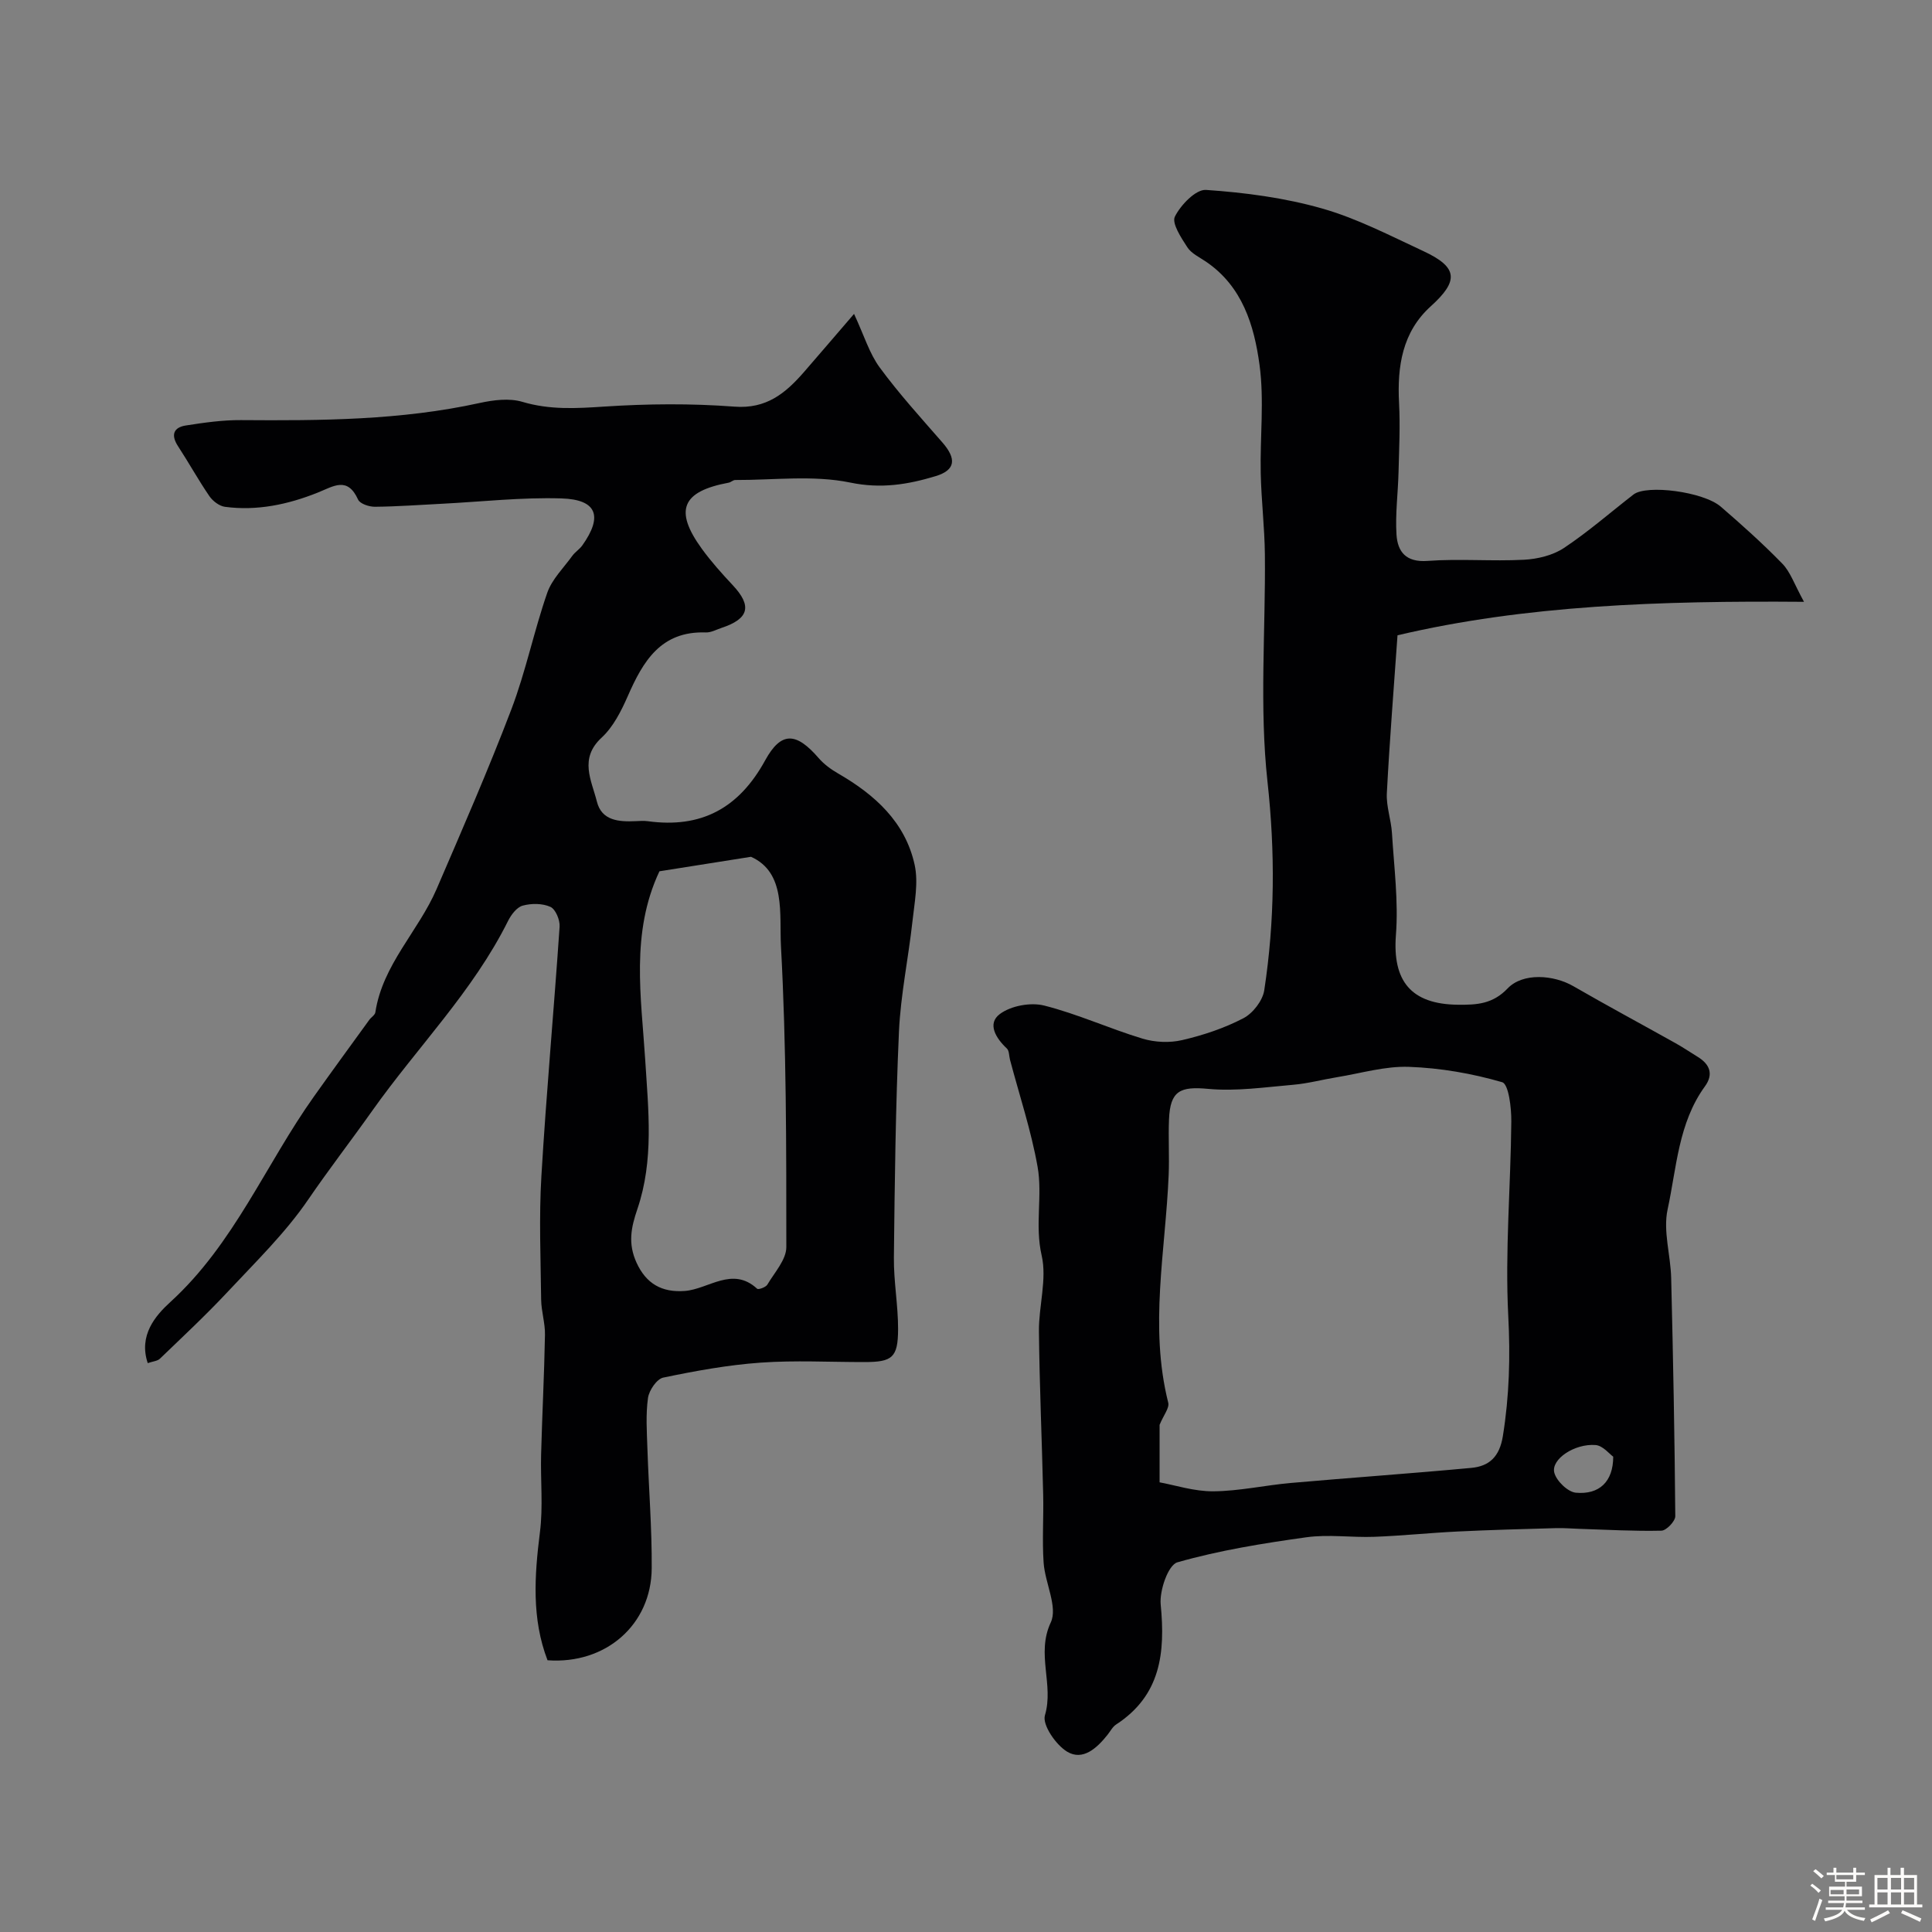
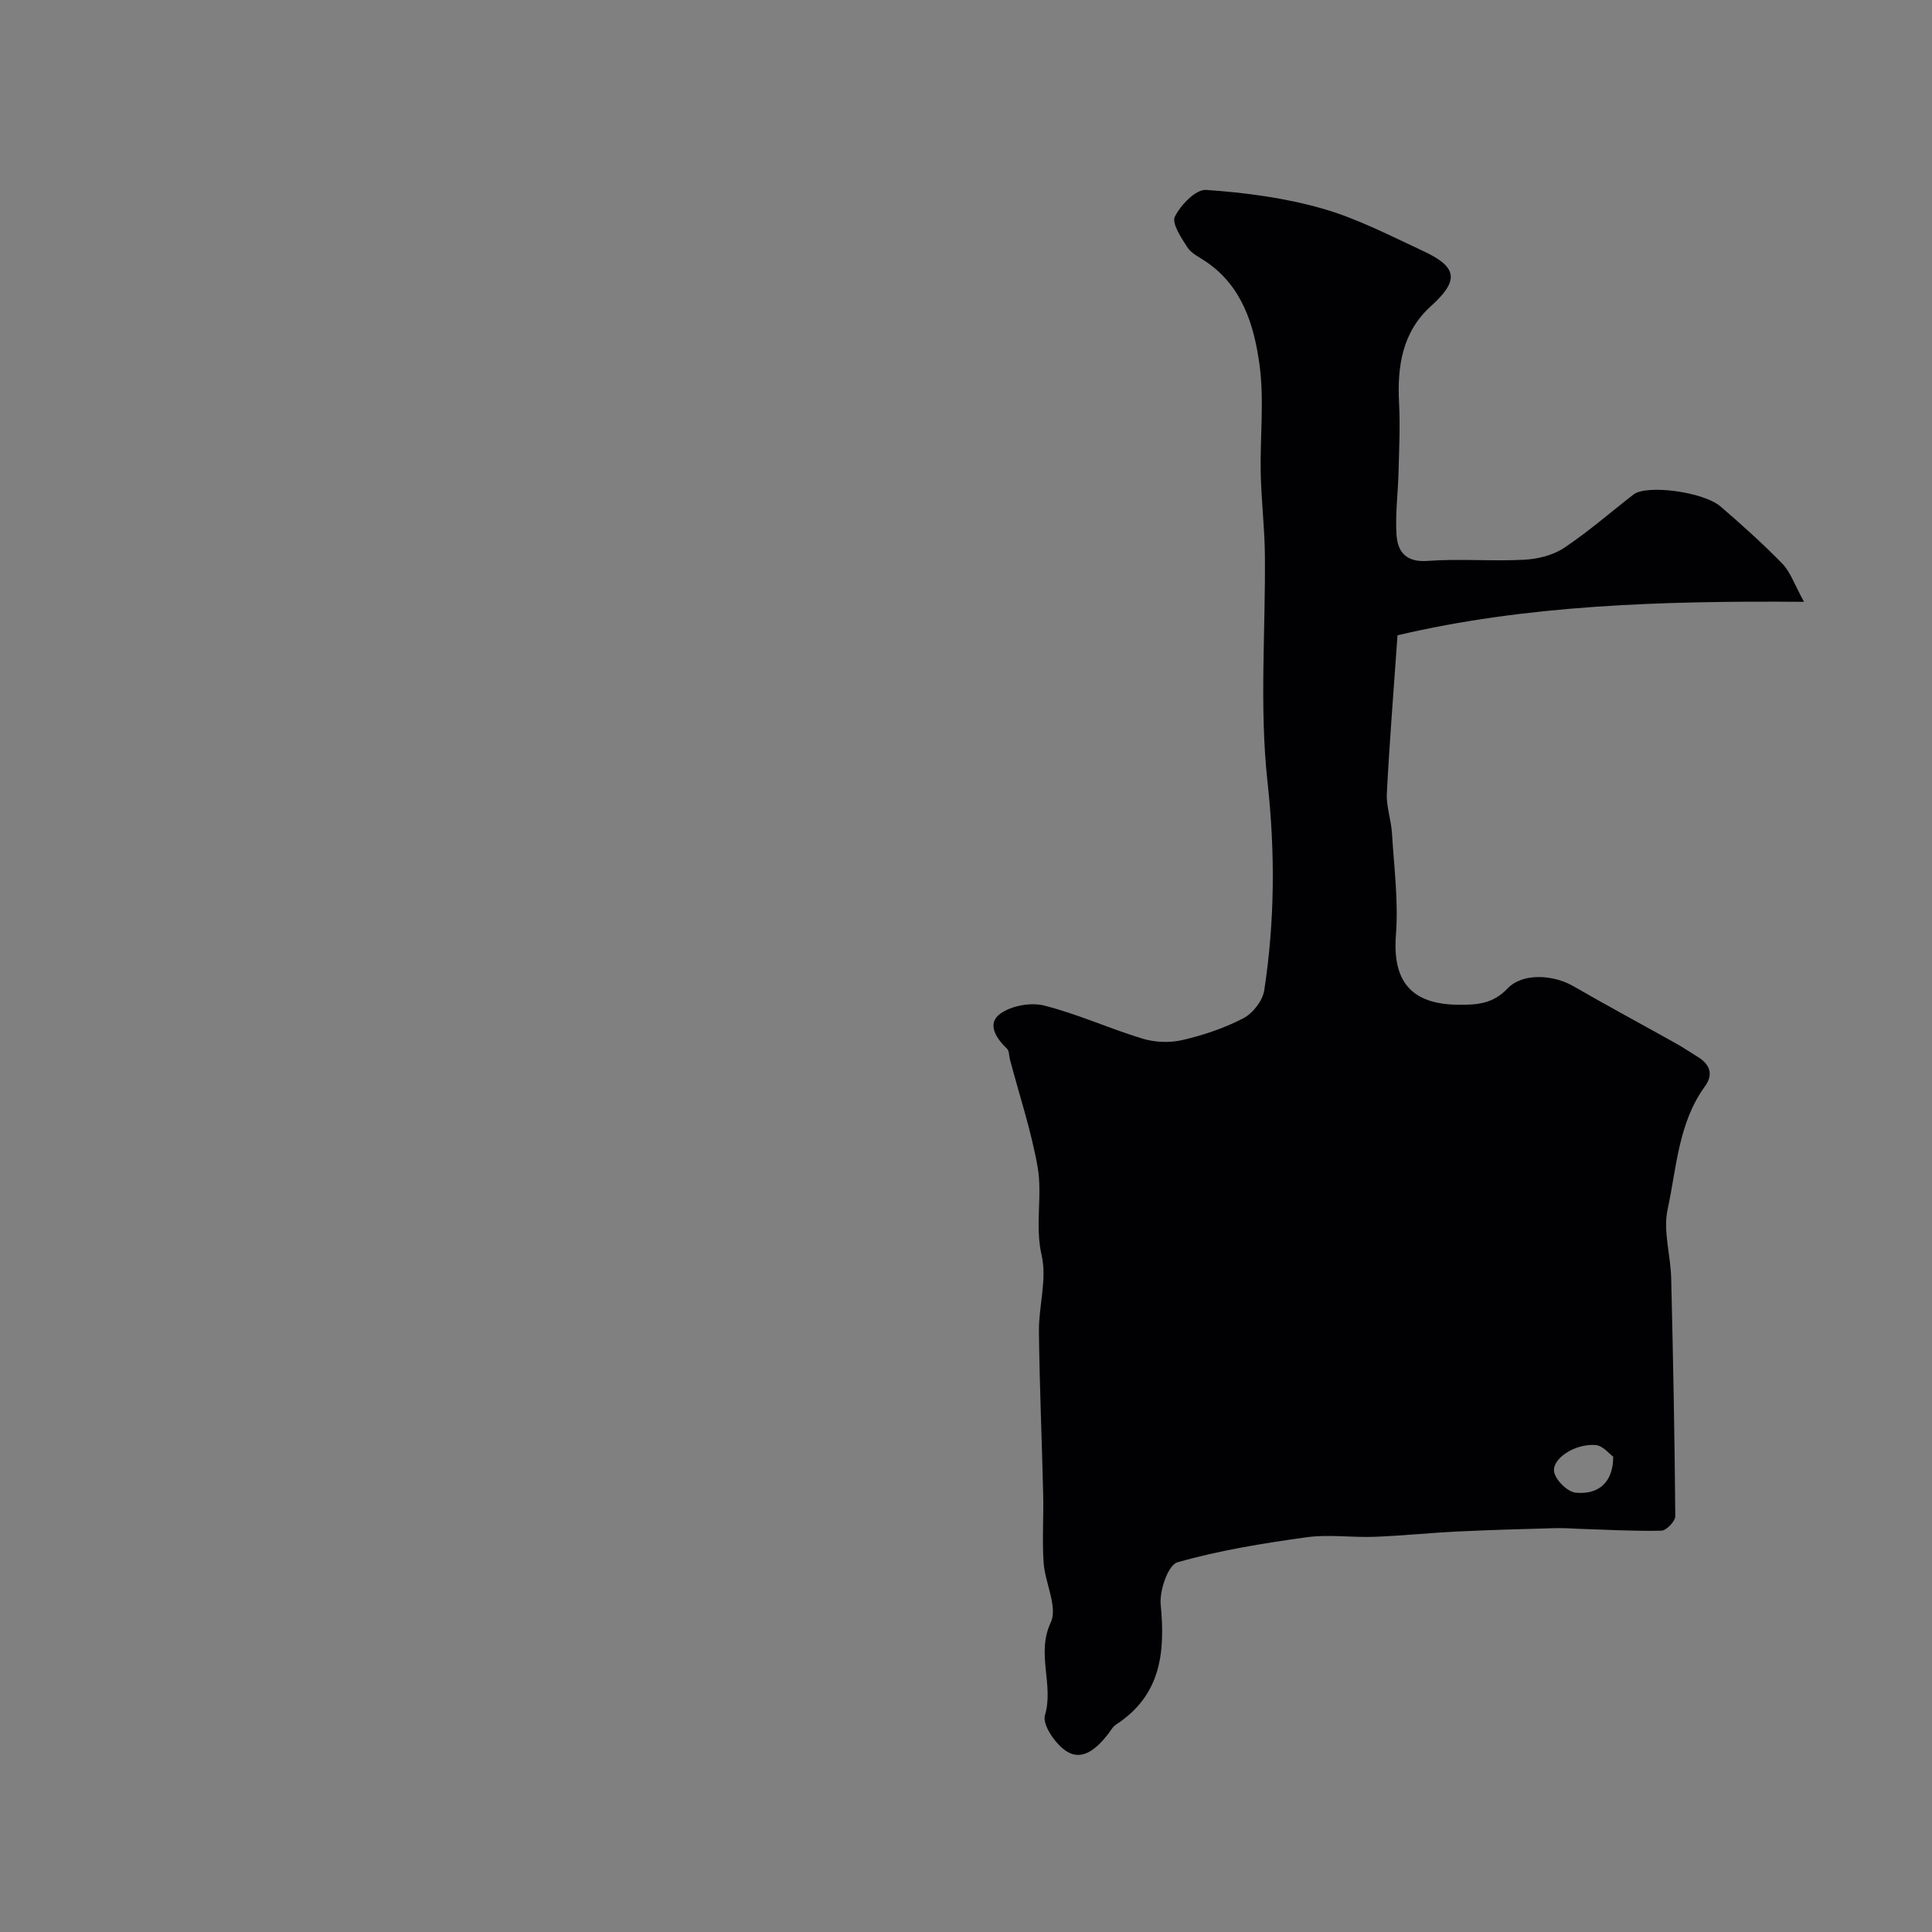
<svg xmlns="http://www.w3.org/2000/svg" enable-background="new 0 0 400 400" viewBox="0 0 400 400">
  <rect x="0" y="0" width="400" height="400" fill="#808080" stroke="none" />
-   <path d="m374.8 390.4.4-.4c.7.5 1.3 1 1.8 1.4l-.5.5c-.5-.6-1.1-1.1-1.7-1.5zm1 7.3-.6-.3c.5-1.4 1.1-2.8 1.5-4.3.2.1.4.2.6.3-.5 1.3-1 2.8-1.5 4.3zm-.4-10.3.5-.4c.4.3 1 .8 1.7 1.4l-.5.5c-.5-.5-1.1-1-1.7-1.5zm2.5.3h1.7v-1h.6v1h3.5v-1h.6v1h1.8v.5h-1.8v1.4h-2v1h3.2v2h-3.2v.9h3.3v.5h-3.4c0 .3-.1.6-.1.9h4v.5h-3.7c.7.9 1.9 1.5 3.8 1.7-.1.2-.2.4-.3.6-2.1-.4-3.5-1.1-4-2.1-.4 1-1.8 1.7-4 2.2-.1-.2-.2-.4-.3-.6 2.1-.4 3.4-1 3.8-1.8h-3.4v-.5h3.6c.1-.3.1-.6.2-.9h-3.3v-.5h3.4c0-.3 0-.6 0-.9h-3.2v-2h3.3v-1h-2.1v-1.4h-1.7v-.5zm1.1 3.5v1h2.7c0-.3 0-.4 0-.4 0-.1 0-.2 0-.2 0-.1 0-.2 0-.3h-2.7zm1.2-3v.9h3.5v-.9zm4.7 3h-2.6v.6.4h2.6z" fill="#fcfbfa" />
-   <path d="m393.6 386.7h.6v1.5h2.7v6.1h1.1v.6h-11v-.6h1.1v-6.1h2.7v-1.5h.6v1.5h2.1v-1.5zm-2.7 8.8.4.6c-1.2.6-2.5 1.3-3.8 1.9-.1-.2-.2-.4-.3-.6 1.2-.6 2.5-1.2 3.7-1.9zm-2.2-6.7v2.4h2.1v-2.4zm0 3v2.5h2.1v-2.5zm2.8-3v2.4h2.1v-2.4zm0 3v2.5h2.1v-2.5zm6 6.1c-1.4-.7-2.7-1.3-3.9-1.8l.3-.6c1.5.6 2.7 1.2 3.9 1.7zm-1.2-9.1h-2.1v2.4h2.1zm-2.1 3v2.5h2.1v-2.5z" fill="#fcfbfa" />
  <g fill="#010103">
-     <path d="m373.5 124.6c-29.75-.24-57.71.7-84.16 6.93-.76 10.88-1.64 21.79-2.21 32.71-.14 2.72.89 5.48 1.06 8.24.43 7.04 1.36 14.14.82 21.11-.73 9.51 3.11 14.33 12.85 14.43 3.86.04 7.19-.13 10.28-3.38 3.15-3.3 9.52-2.82 13.59-.47 7 4.04 14.13 7.87 21.19 11.82 1.57.88 3.06 1.89 4.59 2.83 2.52 1.55 3.29 3.61 1.47 6.11-5.51 7.59-5.85 16.83-7.72 25.47-.97 4.48.63 9.46.74 14.23.4 16.43.72 32.85.85 49.28.01 1.04-1.85 2.98-2.87 3-5.65.13-11.3-.2-16.96-.38-1.6-.05-3.2-.19-4.8-.15-6.8.19-13.61.37-20.4.7-5.76.28-11.5.88-17.25 1.1-4.7.18-9.5-.55-14.12.1-8.98 1.25-17.99 2.7-26.68 5.18-1.91.54-3.74 5.85-3.46 8.75.97 9.98.02 18.81-9.23 24.83-.75.49-1.21 1.43-1.8 2.16-2.18 2.73-5.1 5.43-8.35 3.46-2.33-1.41-5.17-5.55-4.59-7.52 1.9-6.37-1.86-12.7 1.21-19.23 1.49-3.18-1.19-8.17-1.48-12.38-.32-4.68.02-9.39-.09-14.09-.26-11.26-.76-22.51-.88-33.76-.06-5.27 1.7-10.82.56-15.77-1.44-6.26.22-12.38-.84-18.35-1.33-7.49-3.76-14.78-5.71-22.15-.21-.79-.15-1.86-.65-2.33-2.28-2.13-4.12-5.14-1.46-7.13 2.29-1.72 6.38-2.47 9.19-1.76 6.91 1.74 13.49 4.77 20.33 6.84 2.57.78 5.64.92 8.24.31 4.35-1.01 8.71-2.46 12.66-4.52 1.97-1.02 4-3.64 4.33-5.79 2.19-14.34 2.27-28.6.67-43.19-1.7-15.52-.38-31.35-.54-47.05-.06-5.6-.74-11.19-.86-16.8-.16-7.49.75-15.1-.25-22.46-1.11-8.15-3.54-16.24-11.09-21.36-1.35-.92-3.02-1.69-3.85-2.97-1.27-1.96-3.27-4.97-2.58-6.36 1.21-2.42 4.34-5.67 6.45-5.52 8.07.55 16.25 1.63 24.01 3.84 7.25 2.06 14.09 5.63 20.98 8.83 7.23 3.36 7.35 6.17 1.52 11.44-5.88 5.32-6.95 12.43-6.55 20.01.25 4.78.01 9.58-.11 14.38-.11 4.29-.69 8.61-.42 12.87.23 3.54 1.95 5.77 6.42 5.44 6.63-.49 13.33.11 19.98-.24 2.82-.15 5.97-.91 8.27-2.44 5.03-3.34 9.61-7.36 14.4-11.07 2.71-2.1 14.45-.6 18.07 2.52 4.38 3.78 8.7 7.65 12.73 11.79 1.67 1.7 2.47 4.22 4.5 7.91zm-133.42 182.3c3.16.57 7.14 1.89 11.12 1.86 5.36-.04 10.71-1.26 16.08-1.73 12.44-1.1 24.91-1.96 37.34-3.12 3.72-.35 5.84-2.3 6.53-6.57 1.34-8.31 1.56-16.44 1.12-24.89-.69-13.37.51-26.83.63-40.25.03-2.83-.55-7.75-1.89-8.14-6.23-1.81-12.8-2.95-19.29-3.18-4.93-.18-9.93 1.33-14.89 2.14-3.03.49-6.03 1.31-9.08 1.57-5.86.5-11.81 1.39-17.6.85-5.78-.54-7.88.35-8.12 6.33-.16 3.82.09 7.66-.07 11.49-.65 15.71-4.05 31.4-.09 47.15.28 1.1-.97 2.58-1.79 4.59zm93.92-5.31c-.76-.53-2.14-2.29-3.65-2.41-4.37-.34-9.25 2.95-8.55 5.71.43 1.72 2.8 4.01 4.47 4.16 4.8.44 7.73-2.25 7.73-7.46z" />
-     <path d="m176.82 64.99c2.09 4.48 3.17 8.18 5.32 11.1 3.98 5.42 8.53 10.42 12.96 15.5 2.96 3.39 2.77 5.73-1.39 6.99-5.72 1.73-11.28 2.66-17.68 1.33-7.65-1.58-15.85-.5-23.81-.53-.45 0-.88.46-1.34.55-9.73 1.81-11.36 5.72-5.56 13.71 1.93 2.65 4.14 5.12 6.39 7.52 4.03 4.3 3.38 6.95-2.33 8.84-1.08.36-2.18.98-3.25.94-9.31-.32-13 5.97-16.17 13.22-1.35 3.07-3 6.34-5.4 8.56-4.72 4.35-2.07 8.87-.98 13.24.99 3.98 4.58 4.21 8.03 4.05.83-.04 1.68-.1 2.5.01 11.08 1.52 18.87-2.68 24.31-12.6 3.34-6.09 6.46-5.8 11.08-.46 1.1 1.27 2.55 2.33 4.02 3.18 7.61 4.39 13.91 10.06 15.85 18.92.8 3.68-.03 7.78-.45 11.65-.84 7.64-2.45 15.23-2.8 22.88-.7 15.58-.88 31.19-1.05 46.79-.05 4.93.88 9.87.87 14.8-.02 5.9-1.19 6.82-6.97 6.82-7.16.01-14.36-.39-21.49.12-6.77.48-13.51 1.71-20.17 3.1-1.33.28-2.93 2.64-3.15 4.21-.48 3.43-.24 6.98-.12 10.48.27 8.27.95 16.54.89 24.8-.08 11.68-9.52 19.91-21.57 19.03-3.31-8.62-2.71-17.49-1.57-26.53.67-5.28.1-10.71.24-16.07.22-8.26.65-16.52.8-24.78.05-2.42-.76-4.85-.79-7.28-.1-8.53-.46-17.09.05-25.59 1.02-17.23 2.6-34.42 3.77-51.64.09-1.37-.83-3.61-1.9-4.09-1.65-.75-3.94-.75-5.74-.26-1.22.33-2.39 1.88-3.03 3.16-7.26 14.6-18.82 26.17-28.12 39.31-4.34 6.13-8.96 12.1-13.24 18.36-4.74 6.95-10.92 12.95-16.71 19.15-4.48 4.79-9.29 9.28-14.02 13.83-.51.49-1.46.54-2.51.91-1.93-5.74 1.58-9.83 4.69-12.66 13.17-12.01 19.71-28.47 29.74-42.57 3.78-5.32 7.63-10.59 11.46-15.87.39-.53 1.15-.97 1.23-1.52 1.5-9.89 8.93-16.82 12.69-25.55 5.31-12.33 10.69-24.64 15.47-37.18 2.99-7.85 4.67-16.19 7.43-24.13.98-2.82 3.38-5.15 5.19-7.66.58-.8 1.5-1.36 2.07-2.16 4.3-6.04 3.04-9.51-4.34-9.73-8.23-.25-16.5.69-24.75 1.11-4.62.23-9.23.58-13.85.62-1.19.01-3.08-.61-3.48-1.48-2.2-4.85-5.07-2.77-8.36-1.45-6.13 2.45-12.55 3.83-19.21 2.94-1.17-.16-2.52-1.19-3.22-2.21-2.3-3.36-4.27-6.94-6.5-10.35-1.51-2.32-.93-3.88 1.63-4.28 3.78-.59 7.61-1.14 11.42-1.11 16.56.12 33.08.04 49.38-3.54 2.87-.63 6.17-1.05 8.88-.24 5.67 1.69 11.15 1.36 16.92.98 8.96-.59 18.02-.67 26.97.01 6.62.51 10.56-2.77 14.35-7.1 3.2-3.68 6.35-7.38 10.42-12.1zm-40.29 115.4c-6.01 12.76-3.76 26.12-2.95 38.98.66 10.55 1.83 20.8-1.62 30.96-1.28 3.77-2.01 7.08-.16 11.12 1.98 4.31 5.21 6.18 9.96 5.83 4.93-.36 9.86-5.2 15-.46.26.24 1.79-.31 2.11-.85 1.49-2.52 3.93-5.17 3.93-7.77 0-20.77.02-41.56-1.11-62.28-.36-6.68 1.08-15.26-6.2-18.53-6.97 1.11-12.93 2.05-18.96 3z" />
+     <path d="m373.5 124.6c-29.75-.24-57.71.7-84.16 6.93-.76 10.88-1.64 21.79-2.21 32.71-.14 2.72.89 5.48 1.06 8.24.43 7.04 1.36 14.14.82 21.11-.73 9.51 3.11 14.33 12.85 14.43 3.86.04 7.19-.13 10.28-3.38 3.15-3.3 9.52-2.82 13.59-.47 7 4.04 14.13 7.87 21.19 11.82 1.57.88 3.06 1.89 4.59 2.83 2.52 1.55 3.29 3.61 1.47 6.11-5.51 7.59-5.85 16.83-7.72 25.47-.97 4.48.63 9.46.74 14.23.4 16.43.72 32.85.85 49.28.01 1.04-1.85 2.98-2.87 3-5.65.13-11.3-.2-16.96-.38-1.6-.05-3.2-.19-4.8-.15-6.8.19-13.61.37-20.4.7-5.76.28-11.5.88-17.25 1.1-4.7.18-9.5-.55-14.12.1-8.98 1.25-17.99 2.7-26.68 5.18-1.91.54-3.74 5.85-3.46 8.75.97 9.98.02 18.81-9.23 24.83-.75.49-1.21 1.43-1.8 2.16-2.18 2.73-5.1 5.43-8.35 3.46-2.33-1.41-5.17-5.55-4.59-7.52 1.9-6.37-1.86-12.7 1.21-19.23 1.49-3.18-1.19-8.17-1.48-12.38-.32-4.68.02-9.39-.09-14.09-.26-11.26-.76-22.51-.88-33.76-.06-5.27 1.7-10.82.56-15.77-1.44-6.26.22-12.38-.84-18.35-1.33-7.49-3.76-14.78-5.71-22.15-.21-.79-.15-1.86-.65-2.33-2.28-2.13-4.12-5.14-1.46-7.13 2.29-1.72 6.38-2.47 9.19-1.76 6.91 1.74 13.49 4.77 20.33 6.84 2.57.78 5.64.92 8.24.31 4.35-1.01 8.71-2.46 12.66-4.52 1.97-1.02 4-3.64 4.33-5.79 2.19-14.34 2.27-28.6.67-43.19-1.7-15.52-.38-31.35-.54-47.05-.06-5.6-.74-11.19-.86-16.8-.16-7.49.75-15.1-.25-22.46-1.11-8.15-3.54-16.24-11.09-21.36-1.35-.92-3.02-1.69-3.85-2.97-1.27-1.96-3.27-4.97-2.58-6.36 1.21-2.42 4.34-5.67 6.45-5.52 8.07.55 16.25 1.63 24.01 3.84 7.25 2.06 14.09 5.63 20.98 8.83 7.23 3.36 7.35 6.17 1.52 11.44-5.88 5.32-6.95 12.43-6.55 20.01.25 4.78.01 9.58-.11 14.38-.11 4.29-.69 8.61-.42 12.87.23 3.54 1.95 5.77 6.42 5.44 6.63-.49 13.33.11 19.98-.24 2.82-.15 5.97-.91 8.27-2.44 5.03-3.34 9.61-7.36 14.4-11.07 2.71-2.1 14.45-.6 18.07 2.52 4.38 3.78 8.7 7.65 12.73 11.79 1.67 1.7 2.47 4.22 4.5 7.91zm-133.42 182.3zm93.92-5.31c-.76-.53-2.14-2.29-3.65-2.41-4.37-.34-9.25 2.95-8.55 5.71.43 1.72 2.8 4.01 4.47 4.16 4.8.44 7.73-2.25 7.73-7.46z" />
  </g>
</svg>